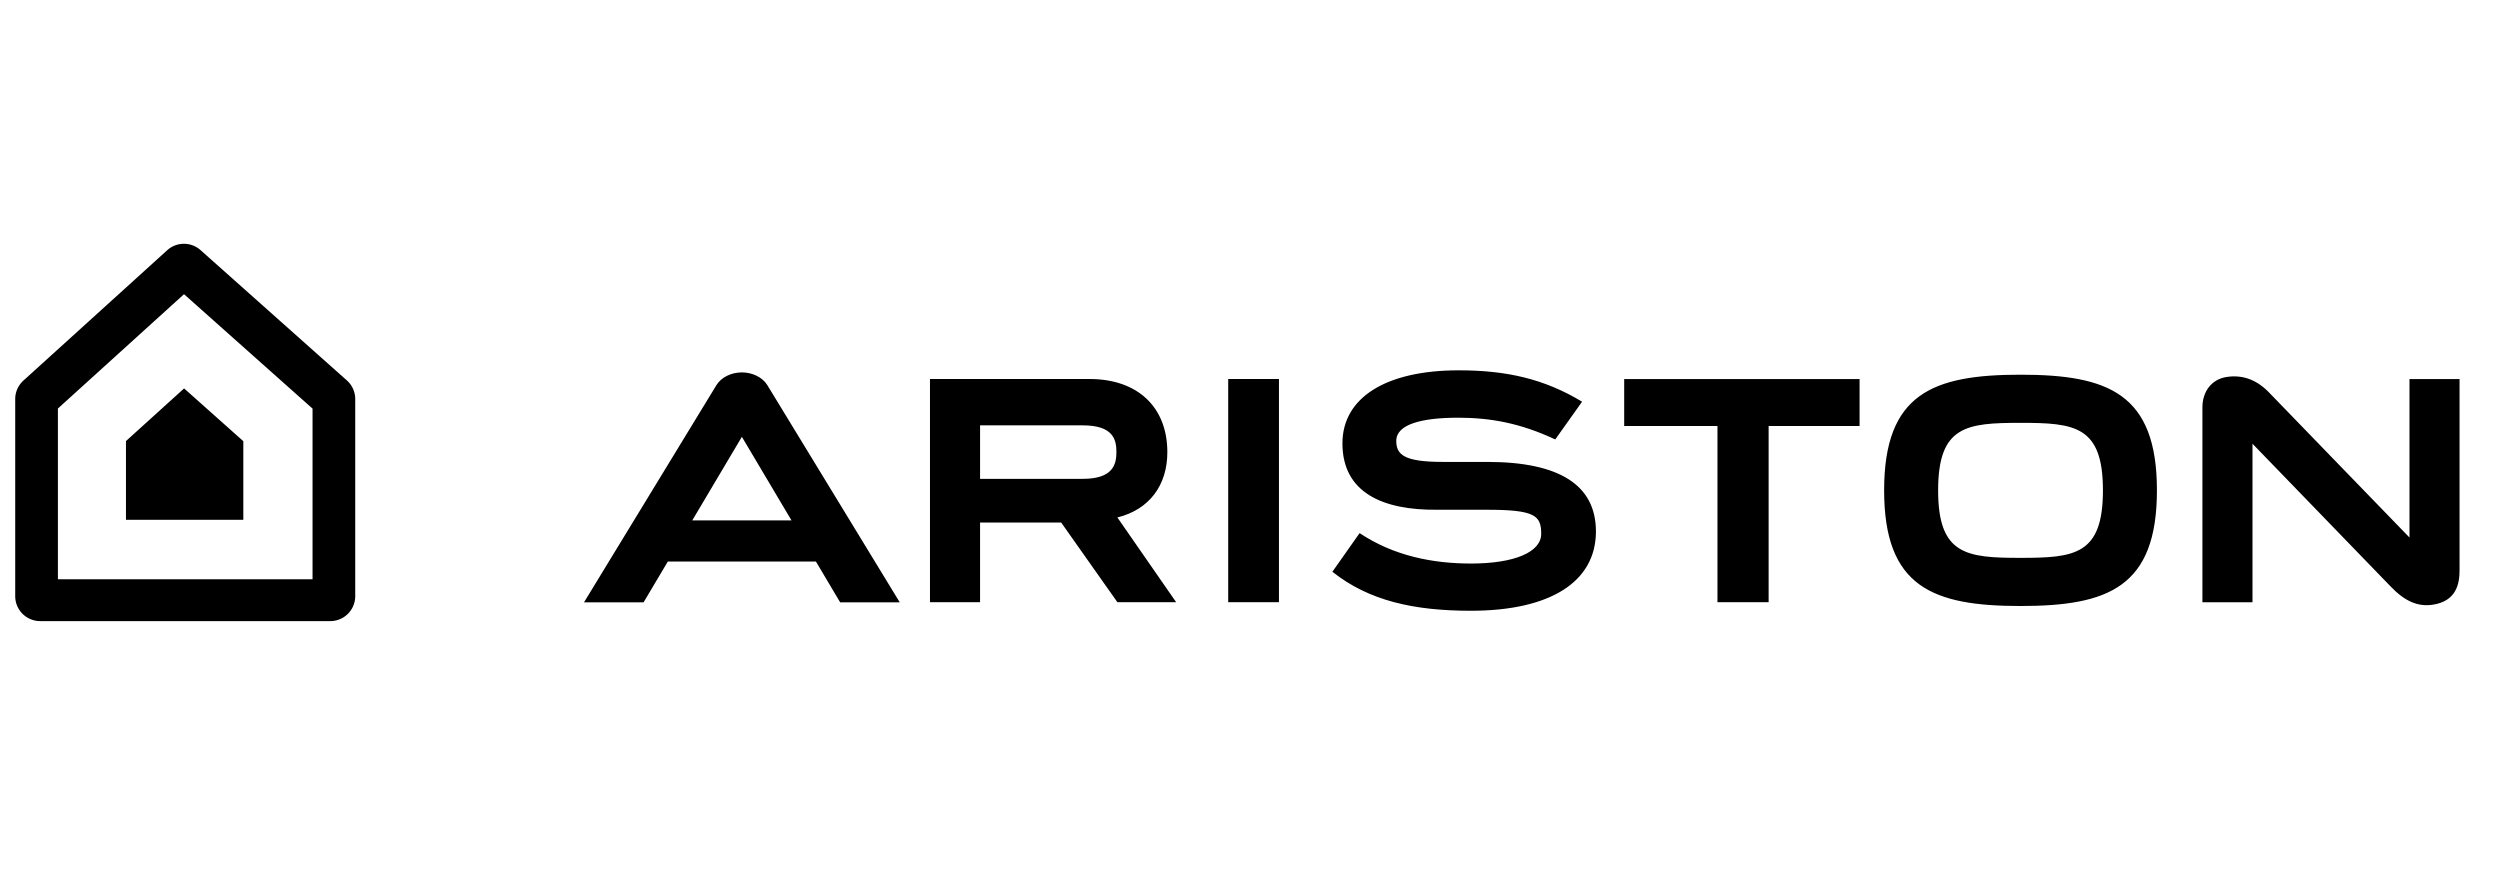
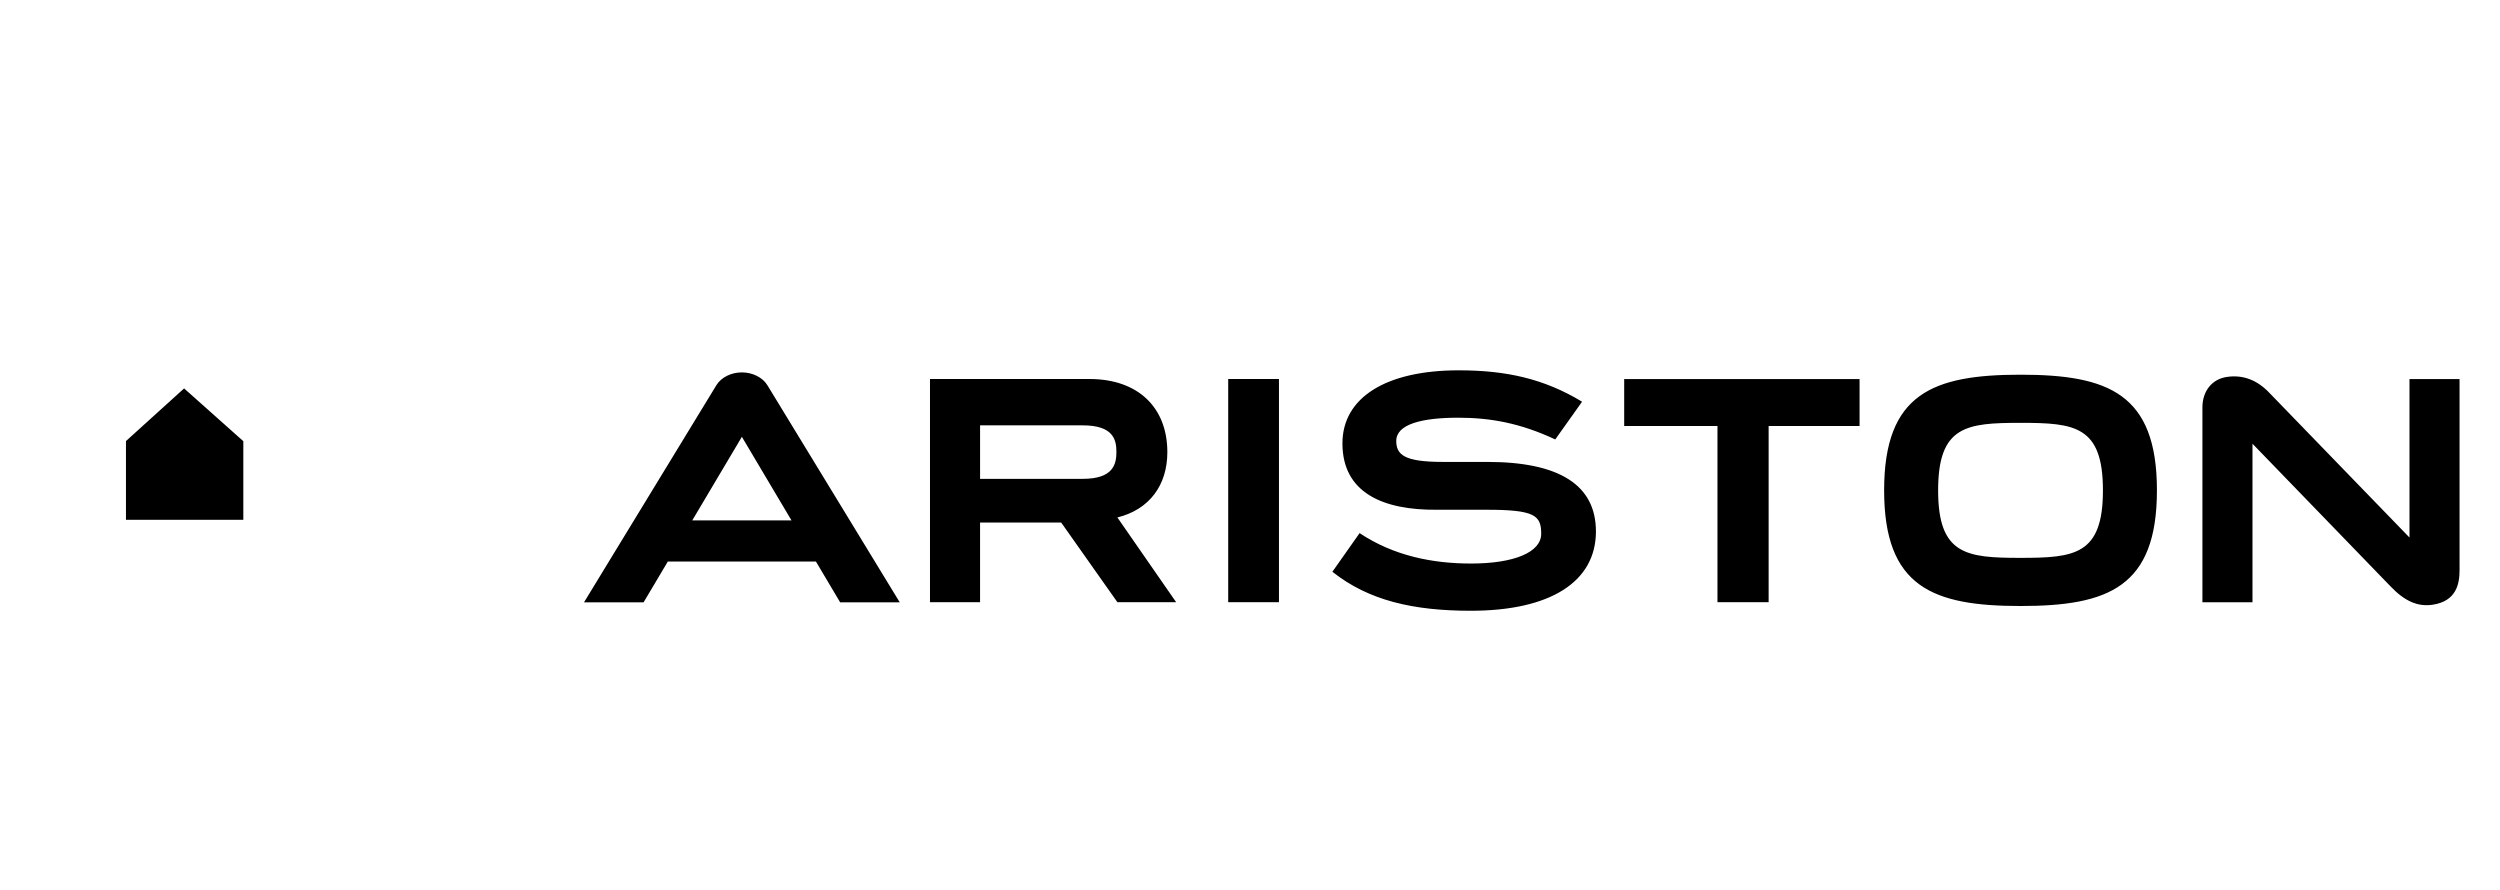
<svg xmlns="http://www.w3.org/2000/svg" height="64" viewBox="7.41 81.72 179.75 31.13">
  <g fill-rule="evenodd" clip-rule="evenodd">
    <path fill="#fff" d="M0 0h192.756v192.756H0V0z" />
-     <path d="M19.431 83.277L9.093 92.648c-.374.341-.589.82-.589 1.327v14.174c0 .991.805 1.793 1.793 1.793h20.864c.986 0 1.79-.802 1.79-1.793V93.976c0-.508-.217-.997-.601-1.338l-10.524-9.372a1.794 1.794 0 0 0-2.395.011zm1.211 3.161c1.864 1.661 8.247 7.343 9.24 8.227v12.268H11.573V94.657c.974-.883 7.218-6.544 9.069-8.219z" />
    <path d="M20.647 93.212c-.854.771-3.733 3.38-4.18 3.786v5.659h8.438v-5.651c-.459-.41-3.4-3.027-4.258-3.794zM124.189 92.538v3.375h6.707v12.672h3.678V95.913h6.539v-3.375h-16.924zM180.652 92.538v11.395l-10.066-10.395c-.891-.943-1.932-1.33-3.09-1.147-1.051.163-1.732 1.021-1.732 2.186v14.009h3.6V97.189l9.904 10.234c1.027 1.083 1.959 1.494 3.027 1.346 1.754-.252 1.957-1.542 1.957-2.493V92.538h-3.6zM142.879 100.541c0 6.958 3.502 8.316 9.809 8.316 6.303 0 9.805-1.358 9.805-8.316 0-6.957-3.502-8.315-9.805-8.315-6.307 0-9.809 1.358-9.809 8.315zm15.732 0c0 4.639-2.031 4.854-5.924 4.854-3.896 0-5.926-.215-5.926-4.854 0-4.638 2.029-4.853 5.926-4.853 3.893 0 5.924.215 5.924 4.853zM95.718 108.581h3.649V92.536h-3.649v16.045zM87.75 102.49c2.292-.566 3.592-2.312 3.592-4.694 0-3.246-2.142-5.26-5.589-5.26H74.276v16.045h3.601v-5.726h5.832l4.04 5.726h4.225l-4.224-6.091zm-9.873-6.622h7.373c2.17 0 2.431.984 2.431 1.915 0 .938-.282 1.931-2.421 1.931h-7.383v-3.846zM114.352 98.496h-3.223c-2.764 0-3.328-.523-3.328-1.509 0-1.205 1.85-1.669 4.459-1.669 2.295 0 4.463.386 6.973 1.563l1.928-2.714c-2.738-1.654-5.453-2.256-8.875-2.256-5.229 0-8.355 1.962-8.355 5.254 0 3.583 2.967 4.806 6.785 4.77h3.549c3.492 0 3.957.399 3.957 1.731 0 1.318-1.932 2.137-5.041 2.137-2.734 0-5.547-.539-8.016-2.188 0-.002-1.957 2.779-1.957 2.779 2.623 2.084 5.854 2.804 9.951 2.804 5.717 0 8.998-2.079 8.998-5.704-.001-3.333-2.626-4.998-7.805-4.998zM60.75 92.06c-.745 0-1.476.343-1.828.915l-9.521 15.616h4.284l1.743-2.934h10.646l1.743 2.934h4.284L62.58 92.975c-.353-.572-1.083-.915-1.83-.915zm.002 4.634c.126.216 1.85 3.121 3.566 6.007h-7.134s3.44-5.791 3.566-6.007h.002z" />
  </g>
</svg>